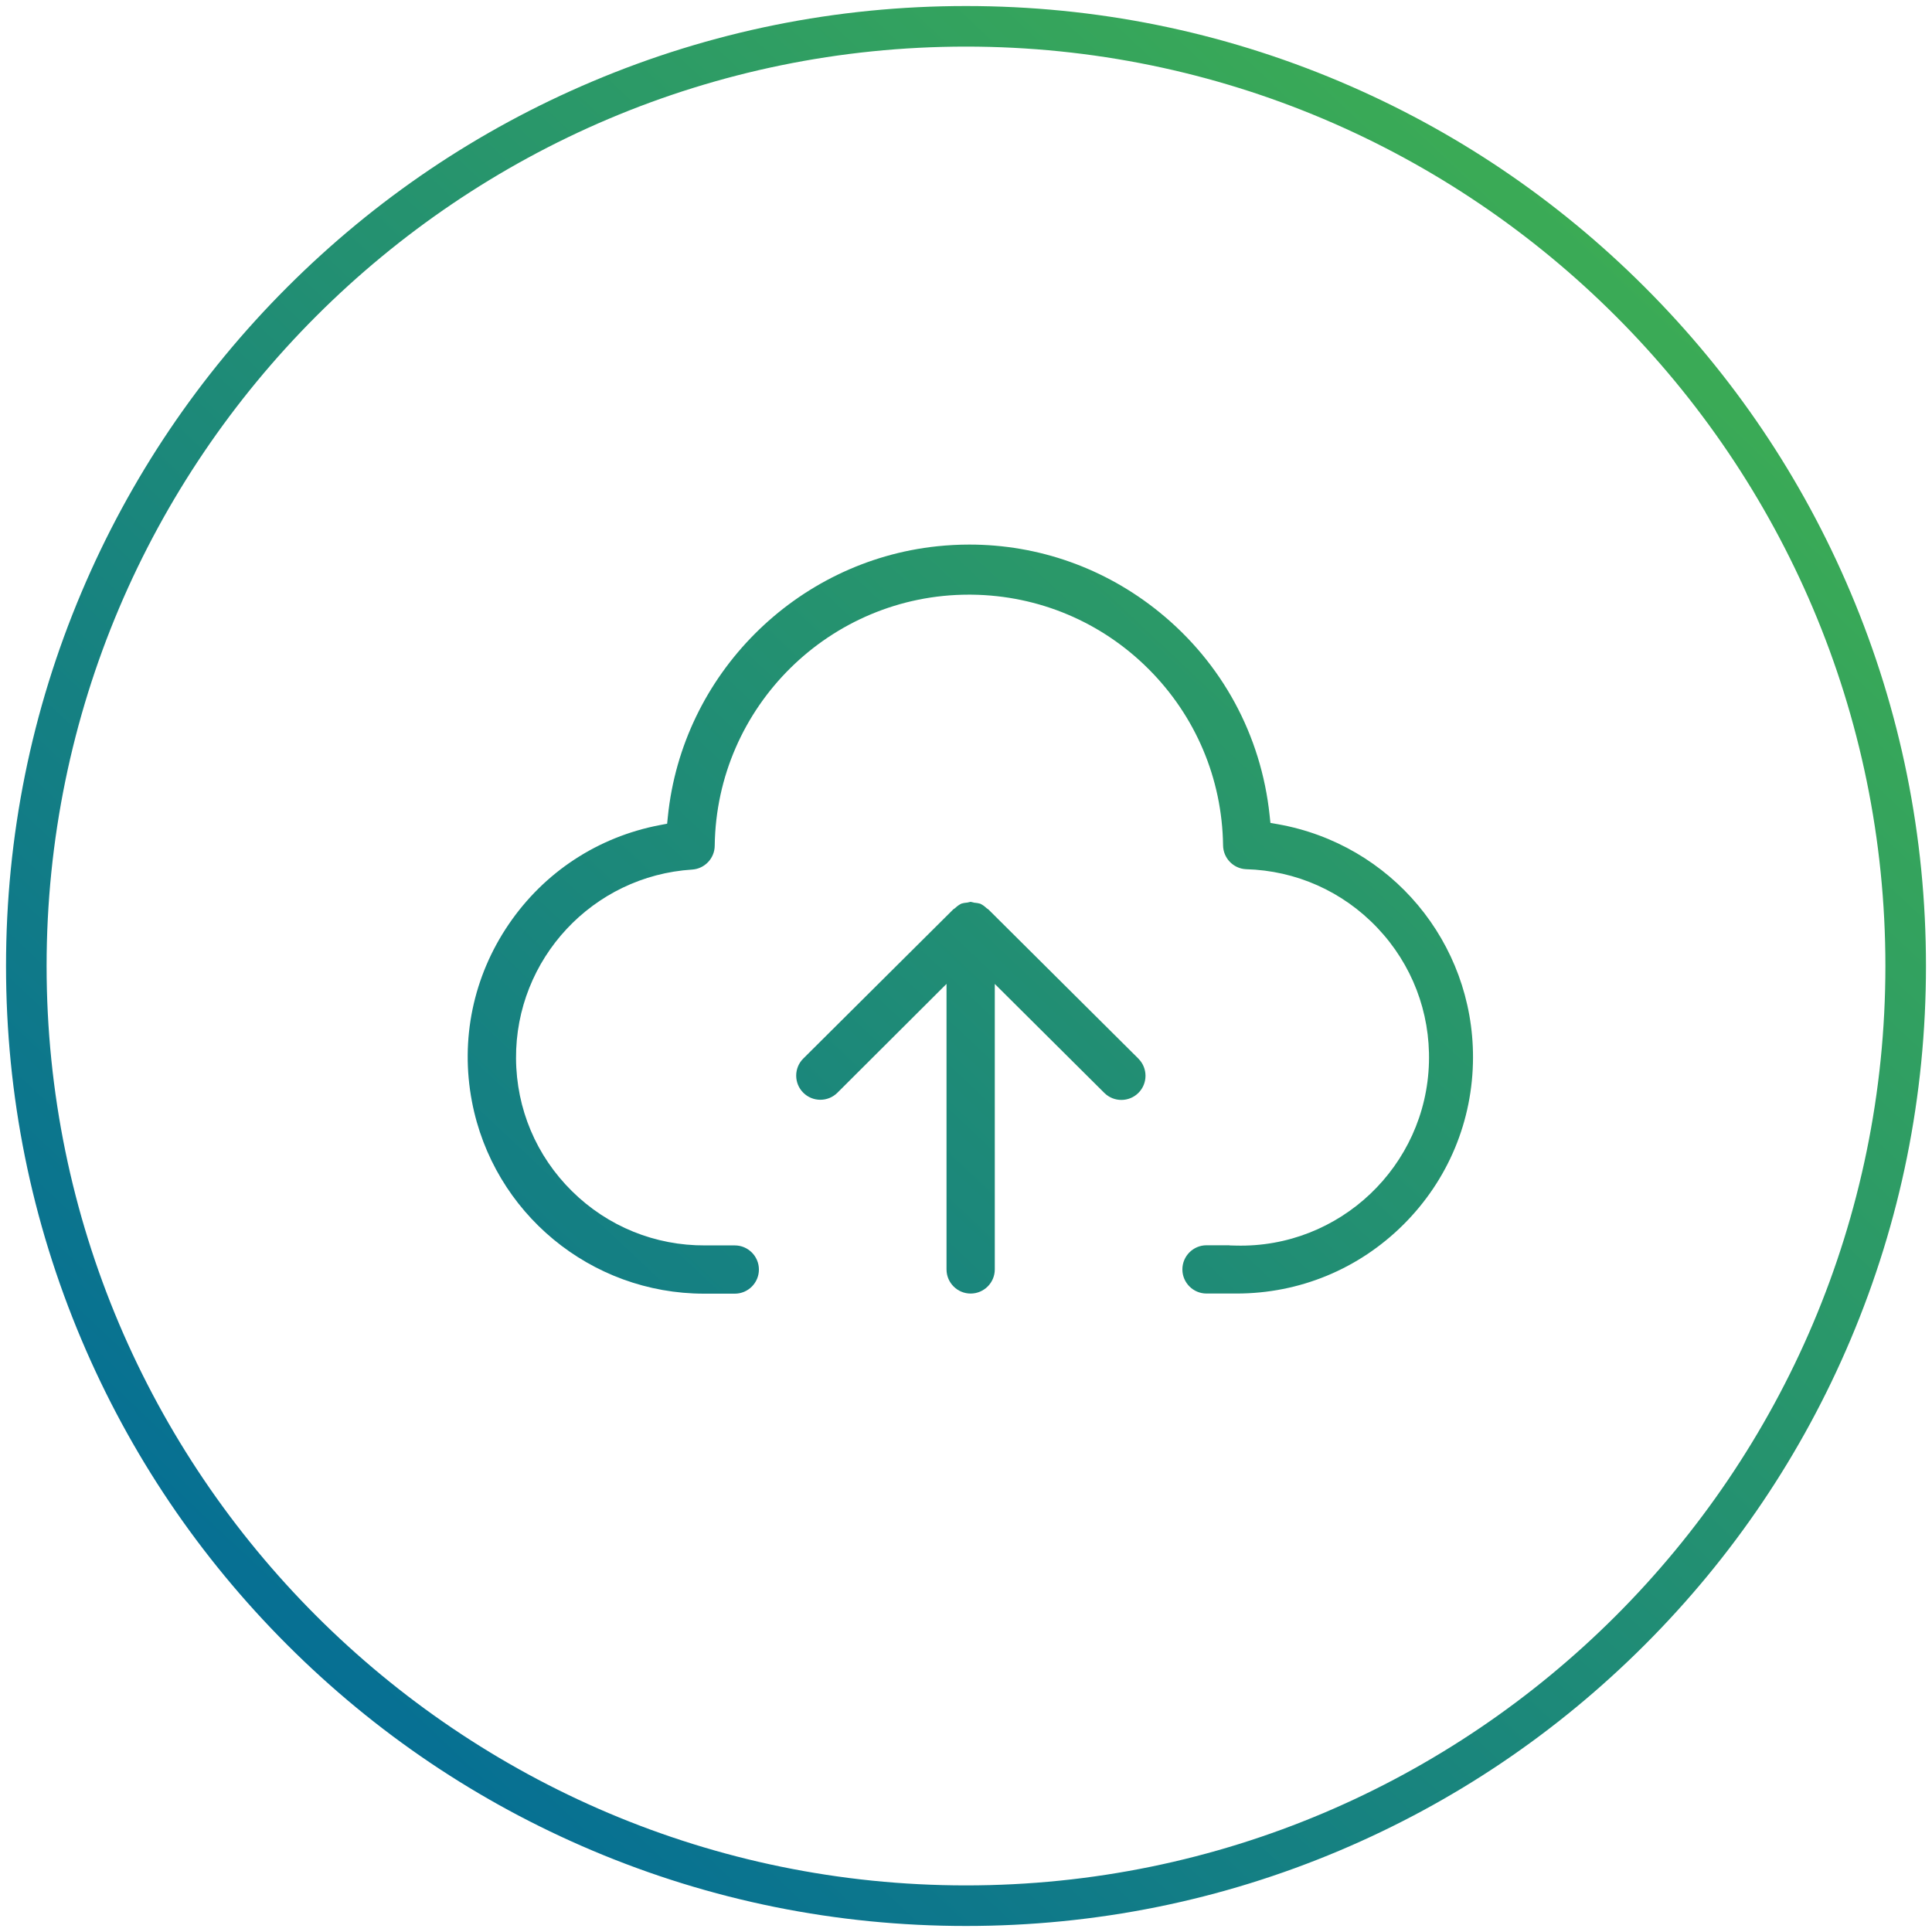
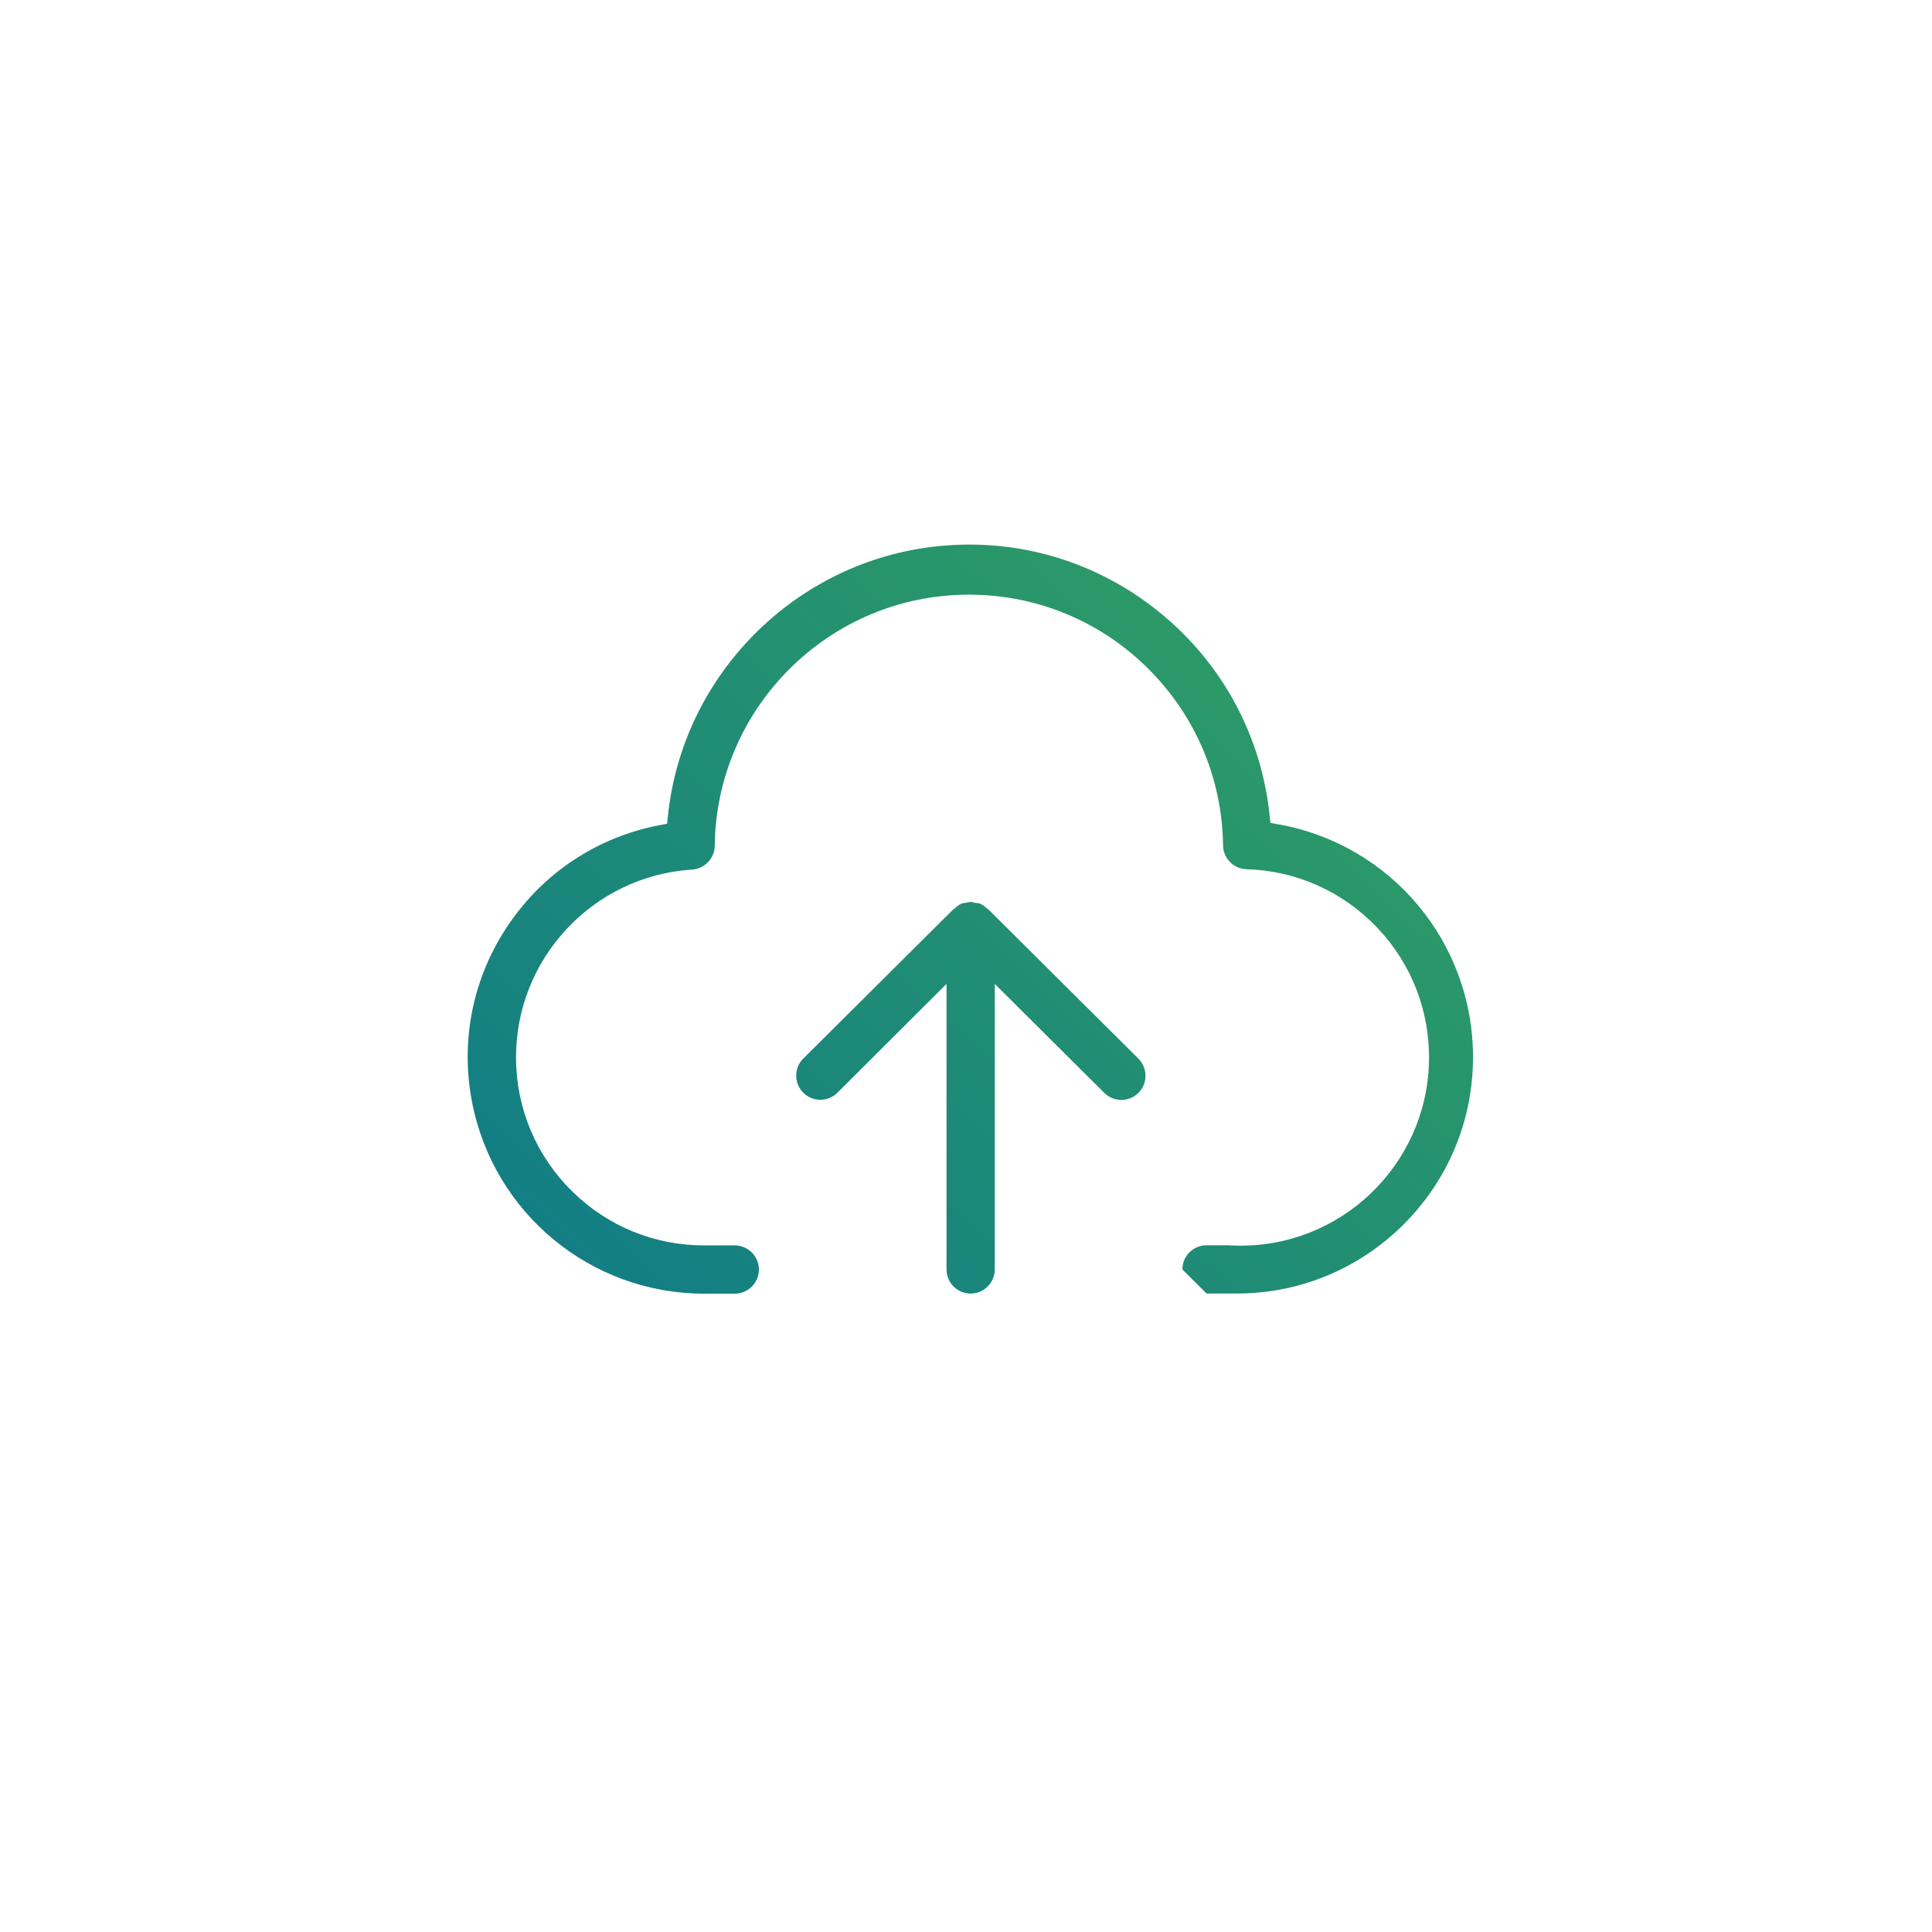
<svg xmlns="http://www.w3.org/2000/svg" xmlns:xlink="http://www.w3.org/1999/xlink" id="Vrstva_1" data-name="Vrstva 1" viewBox="0 0 1000 1000">
  <defs>
    <style>
      .cls-1 {
        fill: url(#Nepojmenovaný_přechod_7-3);
      }

      .cls-2 {
        fill: url(#Nepojmenovaný_přechod_7);
      }

      .cls-3 {
        fill: url(#Nepojmenovaný_přechod_7-2);
      }
    </style>
    <linearGradient id="Nepojmenovaný_přechod_7" data-name="Nepojmenovaný přechod 7" x1="143.95" y1="877.91" x2="842.51" y2="136.46" gradientUnits="userSpaceOnUse">
      <stop offset="0" stop-color="#056e95" />
      <stop offset="1" stop-color="#3bab55" />
    </linearGradient>
    <linearGradient id="Nepojmenovaný_přechod_7-2" data-name="Nepojmenovaný přechod 7" x1="165.46" y1="898.17" x2="864.02" y2="156.73" xlink:href="#Nepojmenovaný_přechod_7" />
    <linearGradient id="Nepojmenovaný_přechod_7-3" data-name="Nepojmenovaný přechod 7" x1="177.97" y1="909.96" x2="876.53" y2="168.51" xlink:href="#Nepojmenovaný_přechod_7" />
  </defs>
-   <path class="cls-2" d="M500,996.88c-67.07,0-132.15-13.14-193.41-39.05-59.17-25.03-112.31-60.85-157.94-106.48-45.63-45.63-81.46-98.77-106.48-157.94-25.91-61.27-39.05-126.34-39.05-193.41s13.14-132.15,39.05-193.41c25.03-59.17,60.85-112.31,106.48-157.94,45.63-45.63,98.77-81.46,157.94-106.48C367.85,16.26,432.93,3.12,500,3.12s132.15,13.14,193.41,39.05c59.17,25.03,112.31,60.85,157.94,106.48s81.46,98.77,106.48,157.94c25.91,61.27,39.05,126.34,39.05,193.41s-13.14,132.15-39.05,193.41c-25.03,59.17-60.85,112.31-106.48,157.94s-98.77,81.46-157.94,106.48c-61.27,25.91-126.34,39.05-193.41,39.05ZM500,24.12C237.6,24.12,24.12,237.6,24.12,500s213.48,475.88,475.88,475.88,475.88-213.48,475.88-475.88S762.4,24.12,500,24.12Z" />
  <g>
-     <path class="cls-3" d="M624.51,669.53h15.25c.09,0,.18,0,.27,0,32.61,0,63.26-12.66,86.37-35.67,23.17-23.07,35.96-53.78,36.03-86.47.13-59.63-42.4-110.43-101.12-120.8l-3.74-.66-.4-3.78c-4.35-41.59-24.64-79-57.13-105.33-28.15-22.82-62.55-34.95-98.29-34.95-5.51,0-11.04.29-16.59.87-73.35,7.68-132,66.5-139.47,139.87l-.38,3.74-3.7.7c-32.11,6.11-59.91,24.35-78.3,51.37-18.39,27.02-25.15,59.58-19.04,91.69,10.98,57.73,61.48,99.49,120.19,99.49.2,0,.39,0,.59,0h15.27c6.89,0,12.49-5.61,12.49-12.49s-5.61-12.49-12.49-12.49h-15.25c-25.96.16-50.49-9.79-69-28.06-18.51-18.27-28.8-42.65-28.97-68.66-.34-51.59,39.72-94.55,91.2-97.82,6.49-.43,11.61-5.86,11.64-12.37.92-72,59.77-129.92,131.54-129.92.57,0,1.14,0,1.71.01,34.47.44,66.89,14.1,91.28,38.46,24.39,24.36,38.1,56.75,38.59,91.22.04,6.62,5.22,12.04,11.78,12.41,25.99.7,50.16,11.47,68.06,30.33,17.92,18.88,27.41,43.61,26.73,69.63-1.41,53.71-46.25,96.27-99.96,94.86l-3.23-.08-.03-.08h-11.92c-6.89,0-12.49,5.61-12.49,12.49s5.61,12.49,12.49,12.49Z" />
+     <path class="cls-3" d="M624.51,669.53h15.25c.09,0,.18,0,.27,0,32.61,0,63.26-12.66,86.37-35.67,23.17-23.07,35.96-53.78,36.03-86.47.13-59.63-42.4-110.43-101.12-120.8l-3.74-.66-.4-3.78c-4.35-41.59-24.64-79-57.13-105.33-28.15-22.82-62.55-34.95-98.29-34.95-5.51,0-11.04.29-16.59.87-73.35,7.68-132,66.5-139.47,139.87l-.38,3.74-3.7.7c-32.11,6.11-59.91,24.35-78.3,51.37-18.39,27.02-25.15,59.58-19.04,91.69,10.98,57.73,61.48,99.49,120.19,99.49.2,0,.39,0,.59,0h15.27c6.89,0,12.49-5.61,12.49-12.49s-5.61-12.49-12.49-12.49h-15.25c-25.96.16-50.49-9.79-69-28.06-18.51-18.27-28.8-42.65-28.97-68.66-.34-51.59,39.72-94.55,91.2-97.82,6.49-.43,11.61-5.86,11.64-12.37.92-72,59.77-129.92,131.54-129.92.57,0,1.14,0,1.71.01,34.47.44,66.89,14.1,91.28,38.46,24.39,24.36,38.1,56.75,38.59,91.22.04,6.62,5.22,12.04,11.78,12.41,25.99.7,50.16,11.47,68.06,30.33,17.92,18.88,27.41,43.61,26.73,69.63-1.41,53.71-46.25,96.27-99.96,94.86l-3.23-.08-.03-.08h-11.92c-6.89,0-12.49,5.61-12.49,12.49Z" />
    <path class="cls-1" d="M589.24,547.95l-77.65-77.23c-.26-.15-.58-.36-.92-.64l-.24-.21c-.9-.85-1.92-1.56-3.03-2.1-.86-.25-1.75-.41-2.64-.49l-.48-.04-.46-.13c-.47-.13-.94-.24-1.42-.32-.42.07-.84.16-1.25.27l-.43.11-.44.04c-.89.07-1.78.24-2.64.49-1.11.54-2.13,1.25-3.03,2.1l-.24.21c-.34.29-.67.49-.92.64l-77.65,77.23c-2.37,2.35-3.68,5.49-3.69,8.83,0,3.34,1.28,6.48,3.64,8.85,4.86,4.89,12.79,4.91,17.68.05l56.49-56.35v147.79c0,6.89,5.61,12.49,12.49,12.49s12.49-5.61,12.49-12.49v-147.76l56.7,56.4c4.89,4.86,12.82,4.84,17.68-.05,4.86-4.89,4.84-12.82-.05-17.68Z" />
  </g>
</svg>